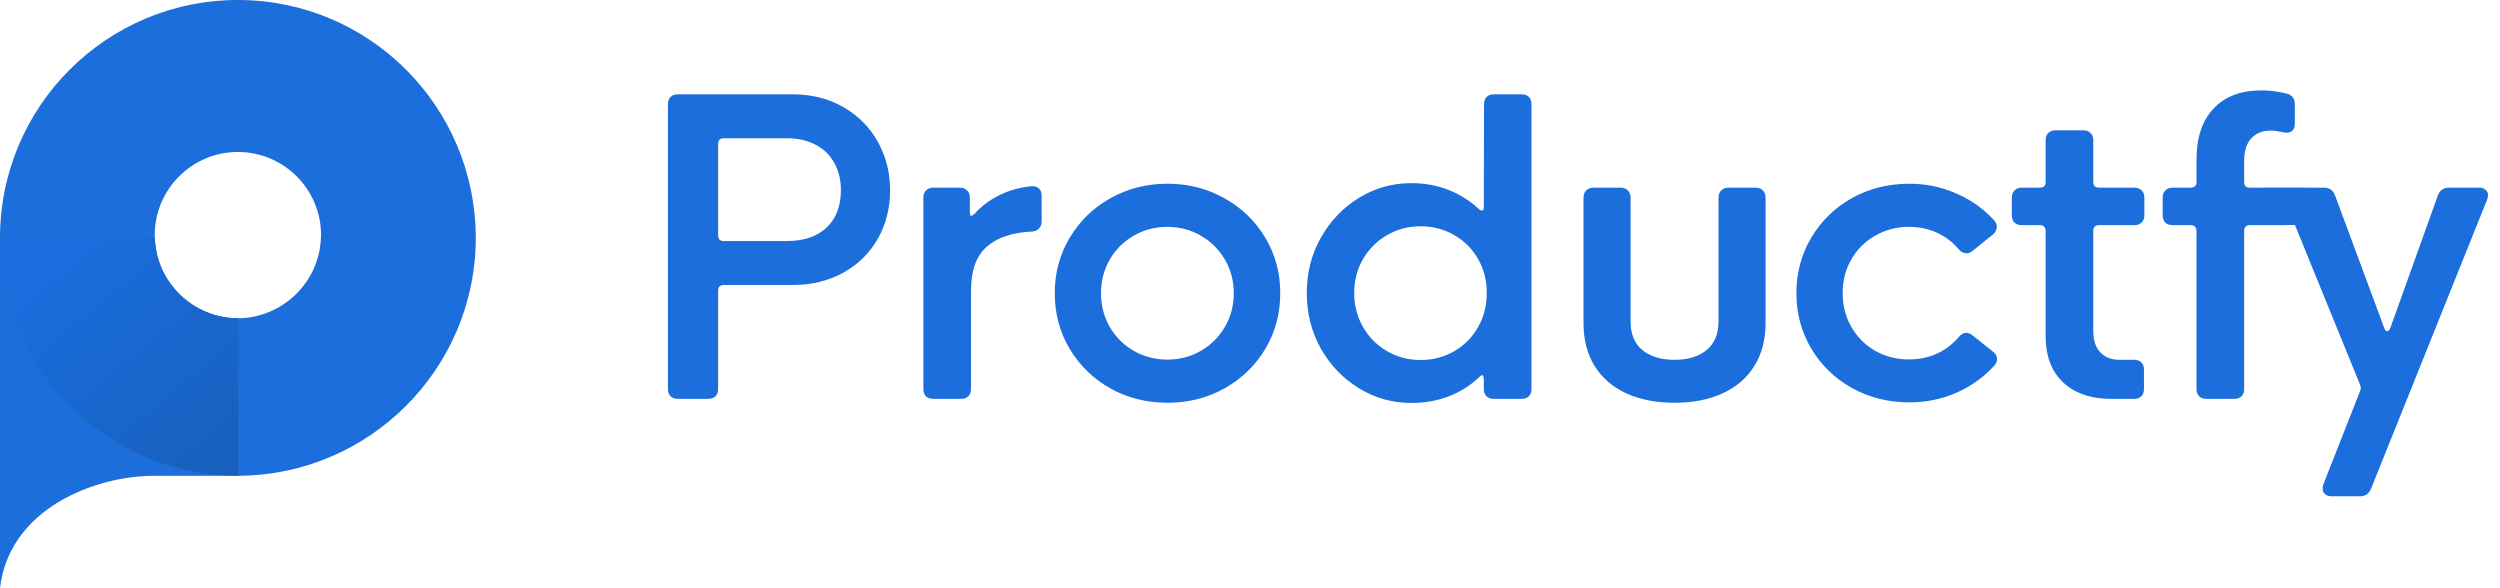
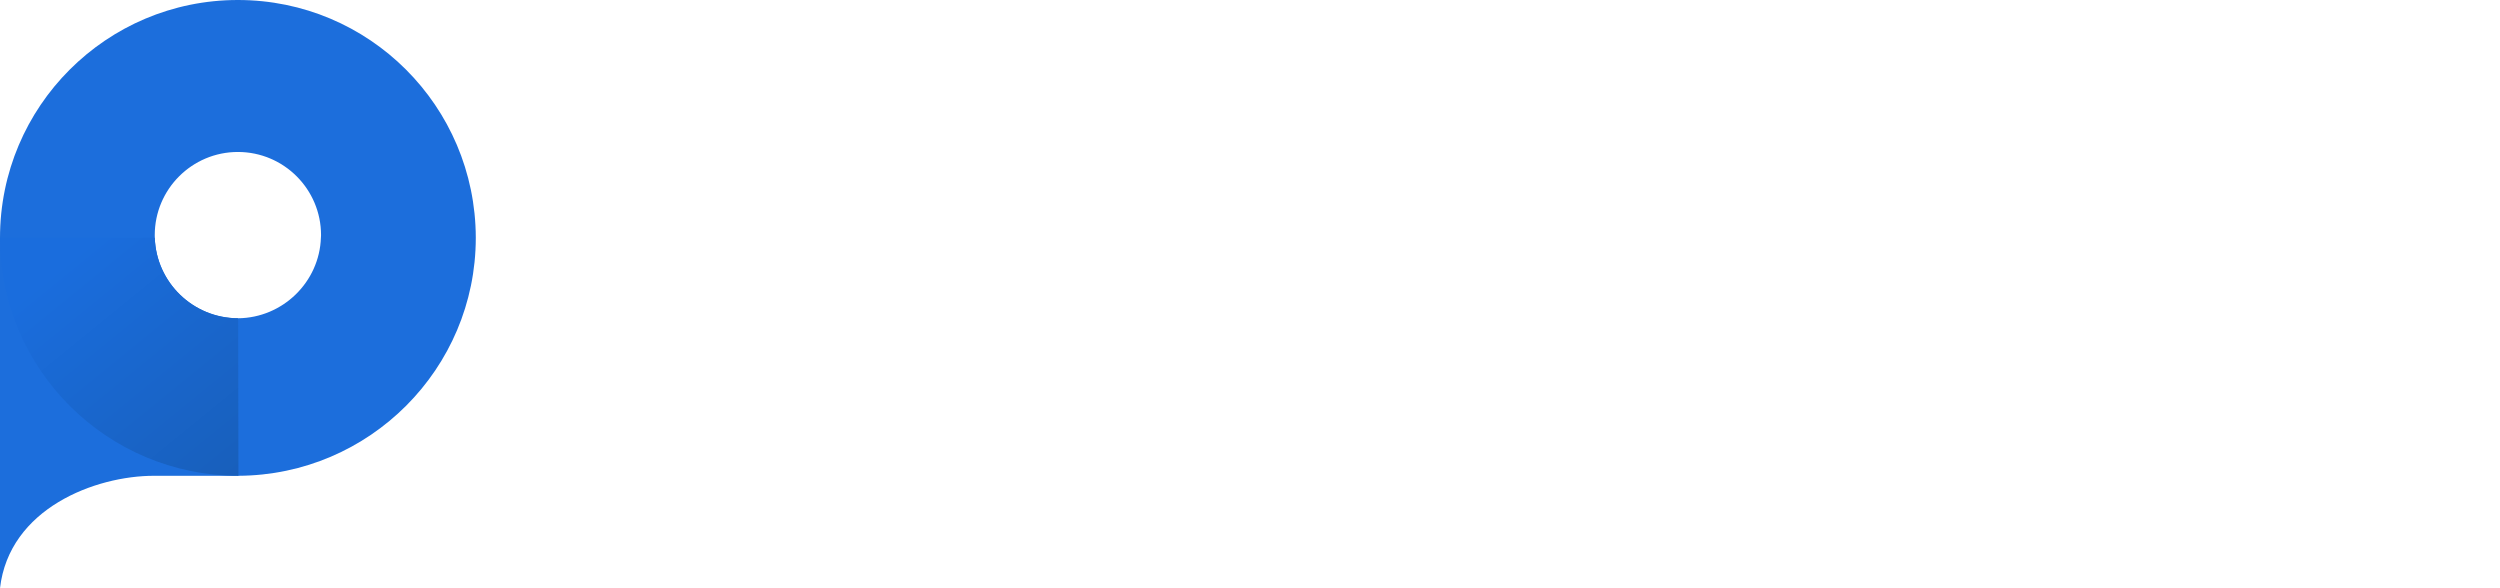
<svg xmlns="http://www.w3.org/2000/svg" width="170px" height="40px" viewBox="0 0 170 40" version="1.1">
  <title>12ABDFEA-41AF-4839-8043-217BC48E92A8</title>
  <defs>
    <linearGradient x1="27.412%" y1="10.619%" x2="100.052%" y2="99.805%" id="linearGradient-1">
      <stop stop-color="#1A6DDD" offset="0%" />
      <stop stop-color="#185FBB" offset="100%" />
    </linearGradient>
  </defs>
  <g id="Page-1" stroke="none" stroke-width="1" fill="none" fill-rule="evenodd">
    <g id="Homepage" transform="translate(-122, -29)">
      <g id="Header" transform="translate(122, 18)">
        <g id="Productfy-Logo" transform="translate(0, 11)">
          <g id="Group-11">
            <g id="Group" fill="#1C6EDC">
              <path d="M0,40 L0,31.978 L0,18.416 L0,16.177 C0,7.242 7.243,0 16.177,0 L16.177,0 C25.096,0 32.329,7.217 32.354,16.159 L32.354,16.17 L32.354,16.177 C32.345,25.073 25.13,32.306 16.215,32.354 L16.207,32.354 L16.194,32.354 C16.031,32.353 15.869,32.351 15.707,32.346 C15.861,32.351 16.016,32.353 16.171,32.354 L10.498,32.354 L10.498,32.354 C6.479,32.345 0.621,34.578 0,40 Z M15.679,32.345 L15.638,32.343 L15.658,32.344 L15.679,32.345 Z M21.822,16.159 L21.823,16.159 L21.831,15.988 C21.831,12.867 19.298,10.334 16.177,10.334 C13.057,10.334 10.523,12.867 10.523,15.988 C10.523,16.051 10.524,16.114 10.527,16.177 C10.627,19.211 13.134,21.639 16.185,21.642 L16.185,21.642 C19.219,21.618 21.725,19.181 21.822,16.159 Z" id="Vector" />
            </g>
            <g id="Group" transform="translate(0, 16.171)" fill="url(#linearGradient-1)">
              <path d="M16.19,5.47 L16.194,5.47 L16.214,16.182 C7.277,16.182 0,8.937 0,0 L10.525,0 C10.623,3.038 13.134,5.47 16.19,5.47 Z" id="Vector" />
            </g>
          </g>
-           <path d="M153.093,9.401 L153.086,9.409 L153.085,9.41 L152.991,9.322 L152.986,9.318 L153.085,9.41 C152.77,9.749 152.602,10.251 152.602,10.94 L152.602,12.35 L152.602,12.358 C152.603,12.514 152.643,12.608 152.699,12.663 C152.755,12.719 152.851,12.76 153.011,12.76 L153.949,12.76 L153.949,12.758 L156.927,12.758 L156.927,12.76 L158.035,12.76 C158.213,12.76 158.372,12.803 158.504,12.899 C158.635,12.993 158.728,13.131 158.788,13.301 L158.663,13.348 L158.662,13.348 L158.663,13.348 L158.789,13.303 L158.788,13.301 L162.114,22.268 L161.988,22.315 L162.114,22.268 L162.115,22.271 L161.988,22.315 L162.115,22.271 C162.19,22.486 162.273,22.525 162.333,22.525 L162.335,22.525 C162.361,22.524 162.394,22.514 162.436,22.472 L162.439,22.469 L162.442,22.466 L162.532,22.568 L162.533,22.569 L162.533,22.569 L162.532,22.568 L162.442,22.466 C162.487,22.426 162.53,22.36 162.561,22.251 L162.692,22.289 L162.693,22.289 L162.692,22.289 L162.691,22.289 L162.561,22.251 L162.562,22.247 L162.564,22.243 L165.77,13.302 L165.77,13.302 L165.77,13.303 L165.891,13.346 L165.899,13.349 L165.891,13.346 L165.77,13.302 C165.83,13.132 165.923,12.994 166.055,12.899 C166.186,12.803 166.346,12.76 166.523,12.76 L168.573,12.76 C168.739,12.76 168.889,12.798 169.001,12.894 C169.129,12.986 169.187,13.123 169.187,13.282 L169.187,13.291 C169.186,13.389 169.164,13.484 169.123,13.577 L169.124,13.572 L168.999,13.522 L168.999,13.522 L168.999,13.522 L169.123,13.577 L161.235,33.223 L161.235,33.222 L161.111,33.173 L161.109,33.172 L161.111,33.173 L161.235,33.223 C161.17,33.388 161.075,33.521 160.944,33.613 C160.813,33.705 160.657,33.747 160.483,33.747 L158.554,33.747 L158.546,33.747 C158.373,33.746 158.218,33.707 158.105,33.607 C157.989,33.514 157.939,33.378 157.939,33.225 C157.939,33.13 157.955,33.036 157.986,32.943 L158.115,32.986 L158.116,32.986 L158.116,32.986 L158.115,32.986 L158.112,32.985 L157.986,32.943 L157.987,32.939 L157.988,32.936 L160.45,26.683 L160.576,26.732 L160.577,26.733 L160.576,26.732 L160.45,26.683 L160.452,26.677 L160.455,26.672 L160.46,26.661 C160.511,26.555 160.533,26.464 160.533,26.387 C160.533,26.296 160.509,26.197 160.455,26.088 L160.452,26.084 L160.45,26.079 L160.576,26.027 L160.577,26.027 L160.577,26.027 L160.577,26.027 L160.577,26.027 L160.45,26.079 L156.059,15.302 L155.496,15.302 C155.463,15.306 155.428,15.307 155.393,15.307 L153.011,15.307 L153.004,15.307 C152.856,15.309 152.76,15.349 152.695,15.414 L152.693,15.416 C152.64,15.471 152.602,15.562 152.602,15.717 L152.602,26.44 L152.602,26.449 C152.601,26.648 152.549,26.822 152.426,26.946 C152.3,27.071 152.123,27.122 151.92,27.122 L150.045,27.122 L150.035,27.122 C149.836,27.12 149.662,27.069 149.539,26.946 C149.414,26.82 149.363,26.643 149.363,26.44 L149.363,15.717 C149.363,15.564 149.322,15.473 149.261,15.418 L149.353,15.317 L149.353,15.317 L149.353,15.317 L149.353,15.317 L149.352,15.318 L149.261,15.418 L149.257,15.414 L149.252,15.409 L149.352,15.318 L149.353,15.317 L149.252,15.409 C149.197,15.349 149.106,15.307 148.954,15.307 L147.743,15.307 L147.733,15.307 C147.538,15.306 147.367,15.255 147.239,15.139 L147.33,15.039 L147.331,15.037 L147.331,15.037 L147.33,15.039 L147.33,15.039 L147.239,15.139 L147.234,15.135 L147.23,15.13 L147.33,15.039 L147.33,15.038 L147.23,15.13 C147.111,14.999 147.061,14.825 147.061,14.626 L147.061,13.442 C147.061,13.241 147.116,13.067 147.249,12.944 C147.377,12.817 147.548,12.76 147.743,12.76 L148.954,12.76 C149.114,12.76 149.21,12.719 149.267,12.663 C149.323,12.607 149.363,12.511 149.363,12.35 L149.363,10.847 C149.363,9.37 149.741,8.21 150.518,7.388 L150.518,7.388 L150.517,7.388 L150.601,7.466 L150.617,7.481 L150.617,7.481 L150.601,7.466 L150.518,7.388 C151.294,6.556 152.38,6.147 153.756,6.147 L153.785,6.147 C154.37,6.15 154.934,6.222 155.478,6.364 C155.654,6.4 155.802,6.479 155.903,6.609 C156.005,6.74 156.048,6.907 156.048,7.095 L156.048,8.399 L156.048,8.407 C156.047,8.585 156.008,8.743 155.908,8.857 C155.806,8.976 155.659,9.026 155.494,9.028 L155.486,9.028 C155.435,9.028 155.361,9.016 155.273,8.998 L155.3,8.865 L155.298,8.872 L155.273,8.998 L155.27,8.998 L155.298,8.872 L155.3,8.865 L155.3,8.865 L155.27,8.998 C154.911,8.919 154.629,8.881 154.422,8.881 L154.408,8.881 L154.408,8.881 C153.838,8.884 153.405,9.061 153.093,9.401 Z M158.105,33.607 C158.107,33.609 158.109,33.611 158.111,33.612 L158.195,33.504 L158.104,33.606 L158.104,33.606 L158.105,33.607 Z M158.196,33.504 L158.195,33.505 L158.196,33.504 Z M158.115,32.986 L157.988,32.936 L158.112,32.985 L158.112,32.985 L158.115,32.986 Z M72.741,16.166 C73.418,15.028 74.34,14.133 75.505,13.482 C76.68,12.823 77.976,12.494 79.39,12.494 L79.423,12.494 C80.825,12.499 82.106,12.828 83.263,13.483 C84.436,14.133 85.363,15.027 86.04,16.166 C86.718,17.297 87.057,18.554 87.057,19.934 L87.057,19.967 C87.052,21.343 86.713,22.598 86.04,23.729 L85.924,23.66 L85.938,23.669 L86.04,23.729 L86.04,23.729 C85.367,24.85 84.45,25.739 83.29,26.397 L83.262,26.412 L83.262,26.412 L83.197,26.295 L83.196,26.294 L83.262,26.412 C82.105,27.058 80.825,27.382 79.423,27.388 L79.39,27.388 C77.976,27.388 76.68,27.063 75.506,26.413 L75.572,26.294 L75.572,26.293 L75.572,26.294 L75.505,26.412 C74.341,25.753 73.419,24.859 72.741,23.729 L72.859,23.659 L72.845,23.667 L72.741,23.729 L72.741,23.729 L72.845,23.667 L72.858,23.659 L72.741,23.729 C72.063,22.589 71.724,21.323 71.724,19.934 L71.724,19.934 C71.724,18.554 72.063,17.297 72.741,16.166 Z M107.867,12.944 C107.996,12.817 108.166,12.76 108.361,12.76 L110.197,12.76 C110.396,12.76 110.569,12.814 110.691,12.944 C110.824,13.067 110.879,13.241 110.879,13.442 L110.879,21.837 L110.879,21.857 C110.883,22.73 111.156,23.372 111.68,23.806 C112.226,24.243 112.952,24.468 113.869,24.468 L113.891,24.468 C114.799,24.464 115.512,24.239 116.045,23.806 L116.082,23.852 L116.131,23.913 L116.082,23.852 L116.045,23.806 C116.583,23.368 116.86,22.719 116.86,21.837 L116.86,13.442 C116.86,13.239 116.916,13.064 117.05,12.942 L117.046,12.946 L117.14,13.041 L117.142,13.043 L117.143,13.043 L117.142,13.042 L117.14,13.041 L117.05,12.942 C117.178,12.816 117.348,12.76 117.541,12.76 L119.377,12.76 C119.577,12.76 119.751,12.815 119.873,12.946 C120.004,13.068 120.059,13.242 120.059,13.442 L120.059,21.983 L120.059,22.009 C120.055,23.11 119.802,24.072 119.294,24.888 C118.79,25.702 118.068,26.323 117.133,26.75 C116.213,27.173 115.134,27.384 113.899,27.388 L113.869,27.388 C112.621,27.388 111.528,27.177 110.593,26.75 L110.65,26.626 L110.64,26.648 L110.593,26.75 L110.592,26.75 L110.64,26.648 L110.649,26.626 L110.65,26.626 L110.649,26.626 L110.592,26.75 C109.665,26.323 108.944,25.702 108.432,24.889 L108.547,24.817 L108.542,24.82 L108.432,24.889 L108.431,24.888 L108.542,24.82 L108.542,24.82 L108.548,24.816 L108.542,24.82 L108.431,24.888 C107.928,24.065 107.679,23.095 107.679,21.983 L107.679,13.442 L107.679,13.442 C107.679,13.241 107.735,13.067 107.867,12.944 Z M129.808,15.427 L129.789,15.427 C128.959,15.43 128.204,15.629 127.522,16.021 L127.454,15.903 L127.522,16.021 L127.52,16.022 C126.832,16.409 126.291,16.945 125.895,17.634 L125.779,17.567 L125.778,17.566 L125.79,17.573 L125.895,17.634 L125.895,17.635 C125.5,18.313 125.301,19.078 125.301,19.934 L125.301,19.954 C125.304,20.786 125.5,21.54 125.886,22.218 L125.895,22.234 C126.291,22.923 126.833,23.465 127.522,23.861 C128.209,24.247 128.971,24.441 129.808,24.441 C130.509,24.441 131.146,24.307 131.72,24.041 L131.734,24.035 C132.305,23.769 132.789,23.397 133.19,22.92 L133.295,23.008 L133.295,23.008 L133.192,22.917 C133.347,22.743 133.523,22.632 133.72,22.632 L133.727,22.632 C133.864,22.634 134,22.701 134.131,22.802 L134.137,22.807 L134.053,22.914 L134.137,22.807 L134.138,22.808 L134.053,22.914 L134.138,22.808 L135.508,23.899 C135.693,24.034 135.799,24.213 135.799,24.431 L135.799,24.437 C135.797,24.569 135.743,24.695 135.656,24.813 L135.652,24.819 L135.648,24.823 L135.644,24.828 L135.544,24.737 L135.543,24.737 L135.644,24.828 C134.936,25.617 134.081,26.237 133.081,26.687 L133.057,26.697 L133.057,26.698 C132.054,27.14 130.975,27.361 129.822,27.361 L129.789,27.361 C128.387,27.356 127.103,27.031 125.937,26.386 L126.003,26.267 L125.986,26.298 L125.937,26.386 L125.937,26.386 L125.986,26.298 L126.004,26.267 L126.004,26.266 L125.986,26.298 L125.937,26.386 C124.772,25.736 123.85,24.846 123.172,23.716 L123.285,23.648 L123.29,23.645 L123.272,23.656 L123.172,23.716 C122.494,22.576 122.155,21.315 122.155,19.934 C122.155,18.553 122.494,17.292 123.172,16.152 L123.188,16.126 C123.864,15 124.781,14.114 125.937,13.469 L125.986,13.556 L126.004,13.588 L125.986,13.556 L125.985,13.555 L125.937,13.469 L125.937,13.469 L125.965,13.453 C127.132,12.813 128.418,12.494 129.822,12.494 L129.849,12.494 C130.983,12.497 132.044,12.718 133.03,13.157 C134.032,13.591 134.89,14.2 135.604,14.986 C135.72,15.114 135.785,15.26 135.785,15.424 L135.785,15.433 C135.782,15.631 135.68,15.804 135.513,15.952 L135.423,15.85 L135.513,15.952 L135.511,15.954 L135.508,15.956 L134.139,17.059 C134.019,17.166 133.878,17.223 133.72,17.223 L133.71,17.223 C133.513,17.22 133.34,17.118 133.192,16.951 L133.294,16.861 L133.292,16.863 L133.192,16.951 L133.19,16.948 L133.292,16.863 L133.295,16.86 L133.295,16.86 L133.295,16.86 L133.19,16.948 C132.786,16.467 132.297,16.093 131.72,15.827 L131.707,15.821 L131.707,15.821 C131.136,15.559 130.503,15.427 129.808,15.427 Z M136.981,15.139 L137.073,15.037 L136.972,15.13 C136.854,14.999 136.804,14.825 136.804,14.626 L136.804,13.442 C136.804,13.242 136.858,13.068 136.989,12.946 C137.118,12.818 137.289,12.76 137.485,12.76 L138.696,12.76 C138.856,12.76 138.952,12.719 139.009,12.663 C139.065,12.607 139.105,12.511 139.105,12.35 L139.105,9.543 C139.105,9.345 139.155,9.171 139.278,9.048 L139.284,9.042 C139.413,8.916 139.587,8.862 139.787,8.862 L141.663,8.862 C141.862,8.862 142.036,8.916 142.158,9.048 C142.29,9.17 142.344,9.344 142.344,9.543 L142.344,12.35 L142.344,12.358 C142.346,12.514 142.385,12.608 142.441,12.663 C142.497,12.719 142.593,12.76 142.754,12.76 L145.135,12.76 C145.336,12.76 145.51,12.815 145.633,12.948 C145.763,13.07 145.817,13.243 145.817,13.442 L145.817,14.626 L145.817,14.635 C145.815,14.834 145.759,15.006 145.631,15.134 L145.625,15.14 C145.502,15.259 145.331,15.307 145.135,15.307 L142.754,15.307 L142.747,15.307 C142.599,15.309 142.502,15.349 142.438,15.414 L142.435,15.416 C142.382,15.471 142.344,15.562 142.344,15.717 L142.344,22.515 L142.344,22.53 C142.347,23.159 142.511,23.629 142.818,23.957 L142.826,23.965 C143.142,24.297 143.569,24.468 144.124,24.468 L145.108,24.468 C145.311,24.468 145.488,24.519 145.614,24.644 C145.74,24.769 145.79,24.947 145.79,25.149 L145.79,26.44 L145.79,26.449 C145.789,26.648 145.738,26.822 145.614,26.946 C145.488,27.071 145.311,27.122 145.108,27.122 L143.525,27.122 L143.505,27.122 C142.627,27.119 141.855,26.956 141.19,26.629 L141.25,26.506 L141.19,26.629 L141.189,26.628 L141.25,26.506 L141.251,26.506 L141.25,26.506 L141.189,26.628 C140.527,26.297 140.011,25.813 139.642,25.178 L139.761,25.109 L139.761,25.109 L139.755,25.112 L139.642,25.178 L139.641,25.176 L139.755,25.112 L139.76,25.109 L139.641,25.176 C139.282,24.53 139.105,23.757 139.105,22.861 L139.105,15.717 C139.105,15.564 139.064,15.473 139.003,15.418 L139.095,15.317 L139.095,15.317 L139.095,15.317 L139.095,15.317 L139.095,15.317 L139.003,15.418 L138.999,15.414 L138.994,15.409 L139.095,15.317 L139.095,15.317 L138.994,15.409 C138.94,15.35 138.852,15.309 138.703,15.307 L138.696,15.307 L137.485,15.307 L137.476,15.307 L137.476,15.307 C137.28,15.306 137.109,15.255 136.981,15.139 Z M62.977,12.945 C63.106,12.817 63.276,12.76 63.471,12.76 L65.267,12.76 C65.467,12.76 65.641,12.815 65.763,12.946 C65.894,13.068 65.949,13.242 65.949,13.442 L65.949,14.373 L65.949,14.385 C65.95,14.505 65.965,14.587 65.987,14.641 C66.009,14.673 66.025,14.675 66.039,14.676 C66.085,14.675 66.175,14.639 66.312,14.493 C66.759,14.001 67.304,13.597 67.947,13.28 C68.594,12.952 69.315,12.749 70.11,12.667 L70.111,12.667 L70.123,12.801 L70.124,12.803 L70.111,12.667 C70.315,12.648 70.499,12.683 70.635,12.803 L70.641,12.808 C70.777,12.932 70.832,13.113 70.832,13.322 L70.832,15.051 L70.832,15.06 C70.83,15.246 70.771,15.41 70.65,15.542 C70.53,15.674 70.358,15.736 70.157,15.746 L70.156,15.746 L70.15,15.61 L70.15,15.61 L70.156,15.746 C68.82,15.807 67.809,16.155 67.104,16.775 L67.088,16.79 L67.087,16.79 L66.999,16.69 L66.998,16.689 L66.998,16.688 L66.998,16.689 L67.087,16.79 C66.391,17.402 66.029,18.381 66.029,19.761 L66.029,26.44 L66.029,26.449 C66.027,26.648 65.971,26.821 65.843,26.949 L65.837,26.954 C65.714,27.073 65.543,27.122 65.347,27.122 L63.471,27.122 L63.462,27.122 C63.267,27.12 63.096,27.07 62.967,26.953 L63.059,26.852 L63.06,26.852 L63.059,26.852 L63.059,26.852 L62.958,26.944 C62.84,26.814 62.79,26.639 62.79,26.44 L62.79,13.442 L62.79,13.442 C62.79,13.241 62.845,13.067 62.977,12.945 Z M45.596,6.59 C45.722,6.464 45.899,6.414 46.102,6.414 L53.898,6.414 C55.187,6.414 56.338,6.702 57.345,7.283 C58.352,7.858 59.132,8.64 59.685,9.627 L59.698,9.65 C60.251,10.647 60.527,11.743 60.527,12.936 L60.527,12.964 C60.523,14.163 60.247,15.25 59.698,16.223 L59.685,16.246 C59.132,17.215 58.355,17.979 57.357,18.536 L57.333,18.549 C56.332,19.103 55.185,19.378 53.898,19.378 L49.241,19.378 L49.234,19.378 C49.078,19.38 48.984,19.419 48.929,19.475 C48.872,19.531 48.832,19.627 48.832,19.788 L48.832,26.44 L48.832,26.449 C48.831,26.648 48.779,26.822 48.656,26.946 C48.531,27.071 48.353,27.122 48.151,27.122 L46.102,27.122 C45.899,27.122 45.722,27.071 45.596,26.946 C45.471,26.82 45.42,26.643 45.42,26.44 L45.42,7.095 L45.42,7.095 C45.42,6.892 45.471,6.715 45.596,6.59 Z M62.967,26.953 L62.963,26.949 L62.958,26.944 L63.059,26.852 L63.059,26.852 L62.967,26.953 Z M117.076,26.626 L117.132,26.75 L117.133,26.75 L117.133,26.75 L117.076,26.626 Z M160.455,26.672 L160.576,26.733 L160.455,26.672 Z M133.002,26.575 L133.002,26.573 L133.002,26.575 L133.057,26.698 L133.017,26.608 L133.017,26.608 L133.002,26.575 Z M133.002,26.573 L133.017,26.608 L133.057,26.697 L133.017,26.607 L133.002,26.573 Z M75.572,26.294 L75.572,26.294 L75.506,26.413 L75.505,26.412 L75.572,26.294 L75.572,26.294 Z M83.197,26.295 L83.262,26.412 L83.196,26.294 L83.197,26.295 Z M100.614,25.618 L100.518,25.523 L100.614,25.618 Z M119.181,24.819 L119.179,24.817 L119.181,24.819 L119.293,24.889 L119.294,24.888 L119.294,24.888 L119.181,24.819 Z M135.543,24.737 L135.544,24.737 L135.652,24.819 L135.543,24.737 L135.543,24.737 L135.543,24.737 Z M92.693,17.608 L92.683,17.624 C92.286,18.308 92.086,19.072 92.086,19.921 L92.086,19.941 C92.089,20.782 92.289,21.544 92.684,22.231 L92.693,22.247 C93.095,22.94 93.636,23.483 94.316,23.878 L94.333,23.887 C95.021,24.283 95.778,24.481 96.606,24.481 L96.626,24.481 C97.447,24.478 98.197,24.28 98.88,23.887 L98.896,23.878 C99.577,23.483 100.113,22.94 100.506,22.248 L100.515,22.232 C100.905,21.539 101.1,20.77 101.1,19.921 C101.1,19.065 100.902,18.295 100.506,17.607 L100.497,17.591 C100.102,16.91 99.564,16.374 98.88,15.981 L98.864,15.972 C98.18,15.582 97.429,15.387 96.606,15.387 L96.587,15.387 C95.766,15.39 95.015,15.588 94.333,15.981 L94.316,15.99 L94.316,15.99 C93.635,16.386 93.094,16.924 92.693,17.608 Z M75.464,17.647 L75.464,17.647 C75.069,18.335 74.87,19.096 74.87,19.934 L74.87,19.954 C74.873,20.793 75.072,21.552 75.464,22.234 L75.464,22.234 C75.865,22.918 76.406,23.456 77.087,23.851 L77.103,23.861 C77.792,24.256 78.549,24.454 79.377,24.454 L79.397,24.454 C80.218,24.451 80.968,24.253 81.651,23.861 L81.667,23.851 C82.348,23.456 82.889,22.917 83.291,22.234 L83.29,22.234 C83.695,21.537 83.897,20.771 83.897,19.934 C83.897,19.097 83.695,18.336 83.291,17.648 L83.282,17.632 C82.877,16.951 82.334,16.414 81.651,16.021 L81.635,16.012 C80.951,15.622 80.199,15.427 79.377,15.427 L79.358,15.427 C78.537,15.43 77.786,15.628 77.103,16.021 L77.087,16.03 L77.087,16.03 C76.406,16.425 75.865,16.964 75.464,17.647 Z M135.508,23.899 L135.503,23.895 L135.423,24.005 L135.423,24.005 L135.508,23.899 Z M127.522,23.861 L127.52,23.86 L127.454,23.978 L127.454,23.978 L127.522,23.861 Z M116.131,23.912 L116.132,23.913 L116.131,23.912 Z M111.595,23.912 L111.598,23.907 L111.681,23.807 L111.68,23.806 L111.679,23.806 L111.598,23.907 L111.598,23.907 L111.595,23.912 Z M85.924,23.66 L86.04,23.729 L85.938,23.669 L85.924,23.66 Z M123.269,23.658 L123.172,23.716 L123.172,23.716 L123.269,23.658 L123.272,23.656 L123.289,23.646 L123.285,23.648 L123.269,23.658 Z M133.192,22.917 L133.191,22.918 L133.19,22.92 L133.294,23.007 L133.294,23.007 L133.192,22.917 Z M162.436,22.472 L162.532,22.568 L162.532,22.568 L162.436,22.472 Z M83.409,22.303 L83.408,22.302 L83.409,22.303 L83.291,22.233 L83.291,22.234 L83.291,22.234 L83.409,22.303 Z M75.347,22.302 L75.464,22.234 L75.463,22.233 L75.347,22.302 L75.347,22.302 L75.347,22.302 Z M162.692,22.289 L162.564,22.243 L162.691,22.289 L162.692,22.289 Z M75.347,17.58 L75.463,17.648 L75.464,17.647 L75.464,17.647 L75.347,17.58 Z M125.778,17.566 L125.895,17.635 L125.79,17.573 L125.778,17.566 Z M134.053,16.954 L134.054,16.955 L134.138,17.06 L134.139,17.059 L134.144,17.055 L134.054,16.955 L134.053,16.954 Z M66.999,16.69 L67.088,16.79 L66.998,16.688 L66.999,16.69 Z M48.929,9.497 C48.872,9.553 48.832,9.648 48.832,9.809 L48.832,15.983 L48.832,15.99 C48.833,16.146 48.873,16.24 48.929,16.295 C48.985,16.352 49.081,16.392 49.241,16.392 L53.486,16.392 C54.668,16.392 55.571,16.08 56.212,15.471 L56.227,15.457 C56.859,14.851 57.181,14.012 57.181,12.923 C57.181,12.224 57.03,11.614 56.733,11.087 L56.852,11.02 L56.853,11.02 L56.852,11.02 L56.851,11.02 L56.733,11.087 L56.732,11.085 L56.812,11.042 L56.851,11.02 L56.852,11.02 L56.812,11.042 L56.732,11.085 C56.443,10.55 56.024,10.139 55.471,9.85 L55.535,9.73 L55.535,9.729 L55.535,9.73 L55.534,9.73 L55.471,9.85 L55.47,9.85 L55.534,9.73 L55.535,9.73 L55.47,9.85 C54.917,9.552 54.257,9.4 53.486,9.4 L49.241,9.4 L49.234,9.4 L49.234,9.4 C49.078,9.401 48.984,9.441 48.929,9.497 Z M72.858,16.236 L72.859,16.236 L72.858,16.236 Z M72.856,16.234 L72.859,16.236 L72.856,16.234 L72.741,16.165 L72.741,16.166 L72.741,16.166 L72.856,16.234 Z M86.04,16.166 L86.04,16.165 L85.924,16.235 L85.924,16.235 L86.04,16.166 Z M89.941,16.222 L89.822,16.155 L89.912,16.205 L89.912,16.205 L89.941,16.222 Z M127.454,15.903 L127.52,16.022 L127.454,15.903 Z M135.508,15.956 L135.423,15.85 L135.508,15.956 Z M70.55,15.451 L70.65,15.543 L70.65,15.542 L70.55,15.451 Z M136.972,15.13 L136.976,15.135 L136.981,15.139 L137.073,15.038 L137.073,15.038 L136.972,15.13 Z M135.504,15.077 L135.604,14.986 L135.603,14.986 L135.503,15.077 L135.503,15.077 L135.504,15.077 Z M65.867,14.705 L65.991,14.65 C65.989,14.647 65.988,14.644 65.987,14.641 C65.985,14.639 65.983,14.636 65.982,14.633 L65.867,14.705 L65.867,14.705 L65.867,14.705 Z M66.311,14.494 L66.411,14.585 L66.412,14.586 L66.412,14.586 L66.412,14.586 L66.411,14.585 L66.313,14.492 L66.312,14.493 L66.311,14.494 Z M75.572,13.602 L75.572,13.601 L75.572,13.602 L75.572,13.601 L75.506,13.482 L75.505,13.482 L75.505,13.482 L75.572,13.602 Z M83.263,13.483 L83.262,13.482 L83.196,13.601 L83.263,13.483 Z M126.003,13.588 L125.937,13.469 L125.985,13.555 L126.003,13.588 Z M67.947,13.28 L68.008,13.401 L68.008,13.402 L68.008,13.402 L68.008,13.402 L68.008,13.401 L67.948,13.279 L67.947,13.28 L67.947,13.28 L67.947,13.28 Z M165.898,13.348 L165.899,13.349 L165.898,13.348 Z M133.03,13.157 L133.029,13.157 L132.975,13.281 L132.975,13.281 L133.03,13.157 Z M137.087,13.043 L136.994,12.942 L136.989,12.946 L137.087,13.043 Z M147.247,12.946 L147.344,13.042 L147.344,13.043 L147.344,13.042 L147.252,12.942 L147.249,12.944 L147.247,12.946 Z M137.086,13.042 L137.087,13.043 L137.086,13.042 Z M62.976,12.946 L63.072,13.042 L63.073,13.043 L63.072,13.043 L63.072,13.042 L62.981,12.942 L62.977,12.945 L62.977,12.945 L62.976,12.946 Z M117.143,13.043 L117.142,13.042 L117.143,13.043 Z M147.344,13.043 L147.344,13.042 L147.344,13.043 Z M63.073,13.043 L63.072,13.042 L63.072,13.043 L63.072,13.043 L63.073,13.043 Z M107.866,12.946 L107.962,13.042 L107.962,13.043 L107.962,13.042 L107.87,12.942 L107.867,12.944 L107.866,12.946 Z M107.962,13.043 L107.962,13.042 L107.962,13.043 Z M145.535,13.042 L145.635,12.951 L145.633,12.948 C145.63,12.946 145.628,12.944 145.626,12.942 L145.535,13.042 L145.535,13.042 L145.535,13.042 Z M110.597,13.042 L110.597,13.042 L110.697,12.951 C110.695,12.948 110.693,12.946 110.691,12.944 L110.688,12.942 L110.597,13.042 L110.597,13.042 L110.597,13.042 Z M119.777,13.042 L119.877,12.951 L119.873,12.946 L119.868,12.942 L119.777,13.042 L119.777,13.042 Z M65.667,13.042 L65.767,12.951 L65.763,12.946 L65.758,12.942 L65.667,13.042 L65.667,13.042 L65.667,13.042 Z M98.466,12.902 L98.465,12.902 L98.416,13.029 L98.466,12.902 Z M168.919,13.002 L169.009,12.901 C169.006,12.899 169.004,12.896 169.001,12.894 L168.997,12.891 L168.919,13.002 L168.919,13.002 L168.919,13.002 Z M70.11,12.667 L70.124,12.803 L70.123,12.801 L70.11,12.667 Z M152.991,9.322 L153.086,9.409 L152.986,9.318 L152.991,9.322 Z M142.163,9.052 L142.158,9.048 L142.154,9.043 L142.063,9.143 L142.163,9.052 Z M150.617,7.481 L150.617,7.482 L150.617,7.481 Z M57.345,7.283 L57.345,7.283 L57.278,7.401 L57.345,7.283 Z M101.051,7.095 L100.914,7.095 C100.914,6.892 100.965,6.715 101.09,6.59 C101.215,6.464 101.393,6.414 101.596,6.414 L103.458,6.414 C103.661,6.414 103.838,6.464 103.964,6.59 C104.089,6.715 104.14,6.892 104.14,7.095 L104.14,26.44 L104.14,26.449 C104.138,26.648 104.087,26.822 103.964,26.946 C103.838,27.071 103.661,27.122 103.458,27.122 L101.582,27.122 L101.573,27.122 C101.374,27.12 101.2,27.069 101.077,26.946 C100.951,26.82 100.9,26.643 100.9,26.44 L100.9,25.868 C100.9,25.711 100.88,25.614 100.853,25.561 C100.84,25.536 100.828,25.526 100.82,25.52 C100.814,25.516 100.803,25.512 100.784,25.512 L100.781,25.512 C100.756,25.513 100.703,25.531 100.618,25.614 L100.614,25.618 L100.613,25.62 L100.549,25.554 L100.518,25.523 L100.549,25.554 L100.613,25.62 C100.023,26.191 99.333,26.631 98.545,26.939 L98.546,26.939 L98.51,26.848 L98.496,26.813 L98.51,26.848 L98.545,26.939 C97.764,27.248 96.9,27.401 95.954,27.401 L95.925,27.401 C94.669,27.396 93.501,27.065 92.424,26.41 L92.399,26.394 C91.326,25.736 90.467,24.842 89.822,23.714 L89.941,23.646 L89.928,23.653 L89.822,23.714 L89.822,23.713 L89.928,23.653 L89.932,23.651 L89.942,23.645 L89.932,23.651 L89.822,23.713 C89.18,22.565 88.86,21.3 88.86,19.921 C88.86,18.55 89.18,17.294 89.822,16.155 L89.941,16.222 L89.942,16.223 L89.941,16.222 L89.912,16.205 L89.822,16.155 L89.822,16.155 L89.838,16.128 C90.486,14.995 91.348,14.1 92.424,13.445 L92.45,13.429 C93.528,12.779 94.698,12.454 95.954,12.454 L95.976,12.454 C96.878,12.456 97.709,12.605 98.466,12.902 C99.235,13.201 99.915,13.622 100.504,14.166 L100.413,14.265 L100.412,14.266 L100.413,14.265 L100.424,14.253 L100.504,14.166 L100.504,14.167 L100.424,14.253 L100.412,14.266 L100.504,14.167 L100.51,14.172 C100.629,14.282 100.719,14.316 100.784,14.316 L100.787,14.316 C100.82,14.316 100.838,14.305 100.856,14.275 C100.88,14.233 100.9,14.151 100.9,14.014 L100.9,14.013 L101.037,14.014 L101.038,14.014 L100.9,14.013 L100.914,7.095 L100.914,7.095 L101.05,7.095 L101.05,7.095 L101.051,7.095 Z M155.481,6.365 L155.478,6.364 L155.473,6.363 L155.446,6.496 L155.446,6.496 L155.481,6.365 Z" id="Vector" fill="#1C6EDC" />
        </g>
      </g>
    </g>
  </g>
</svg>